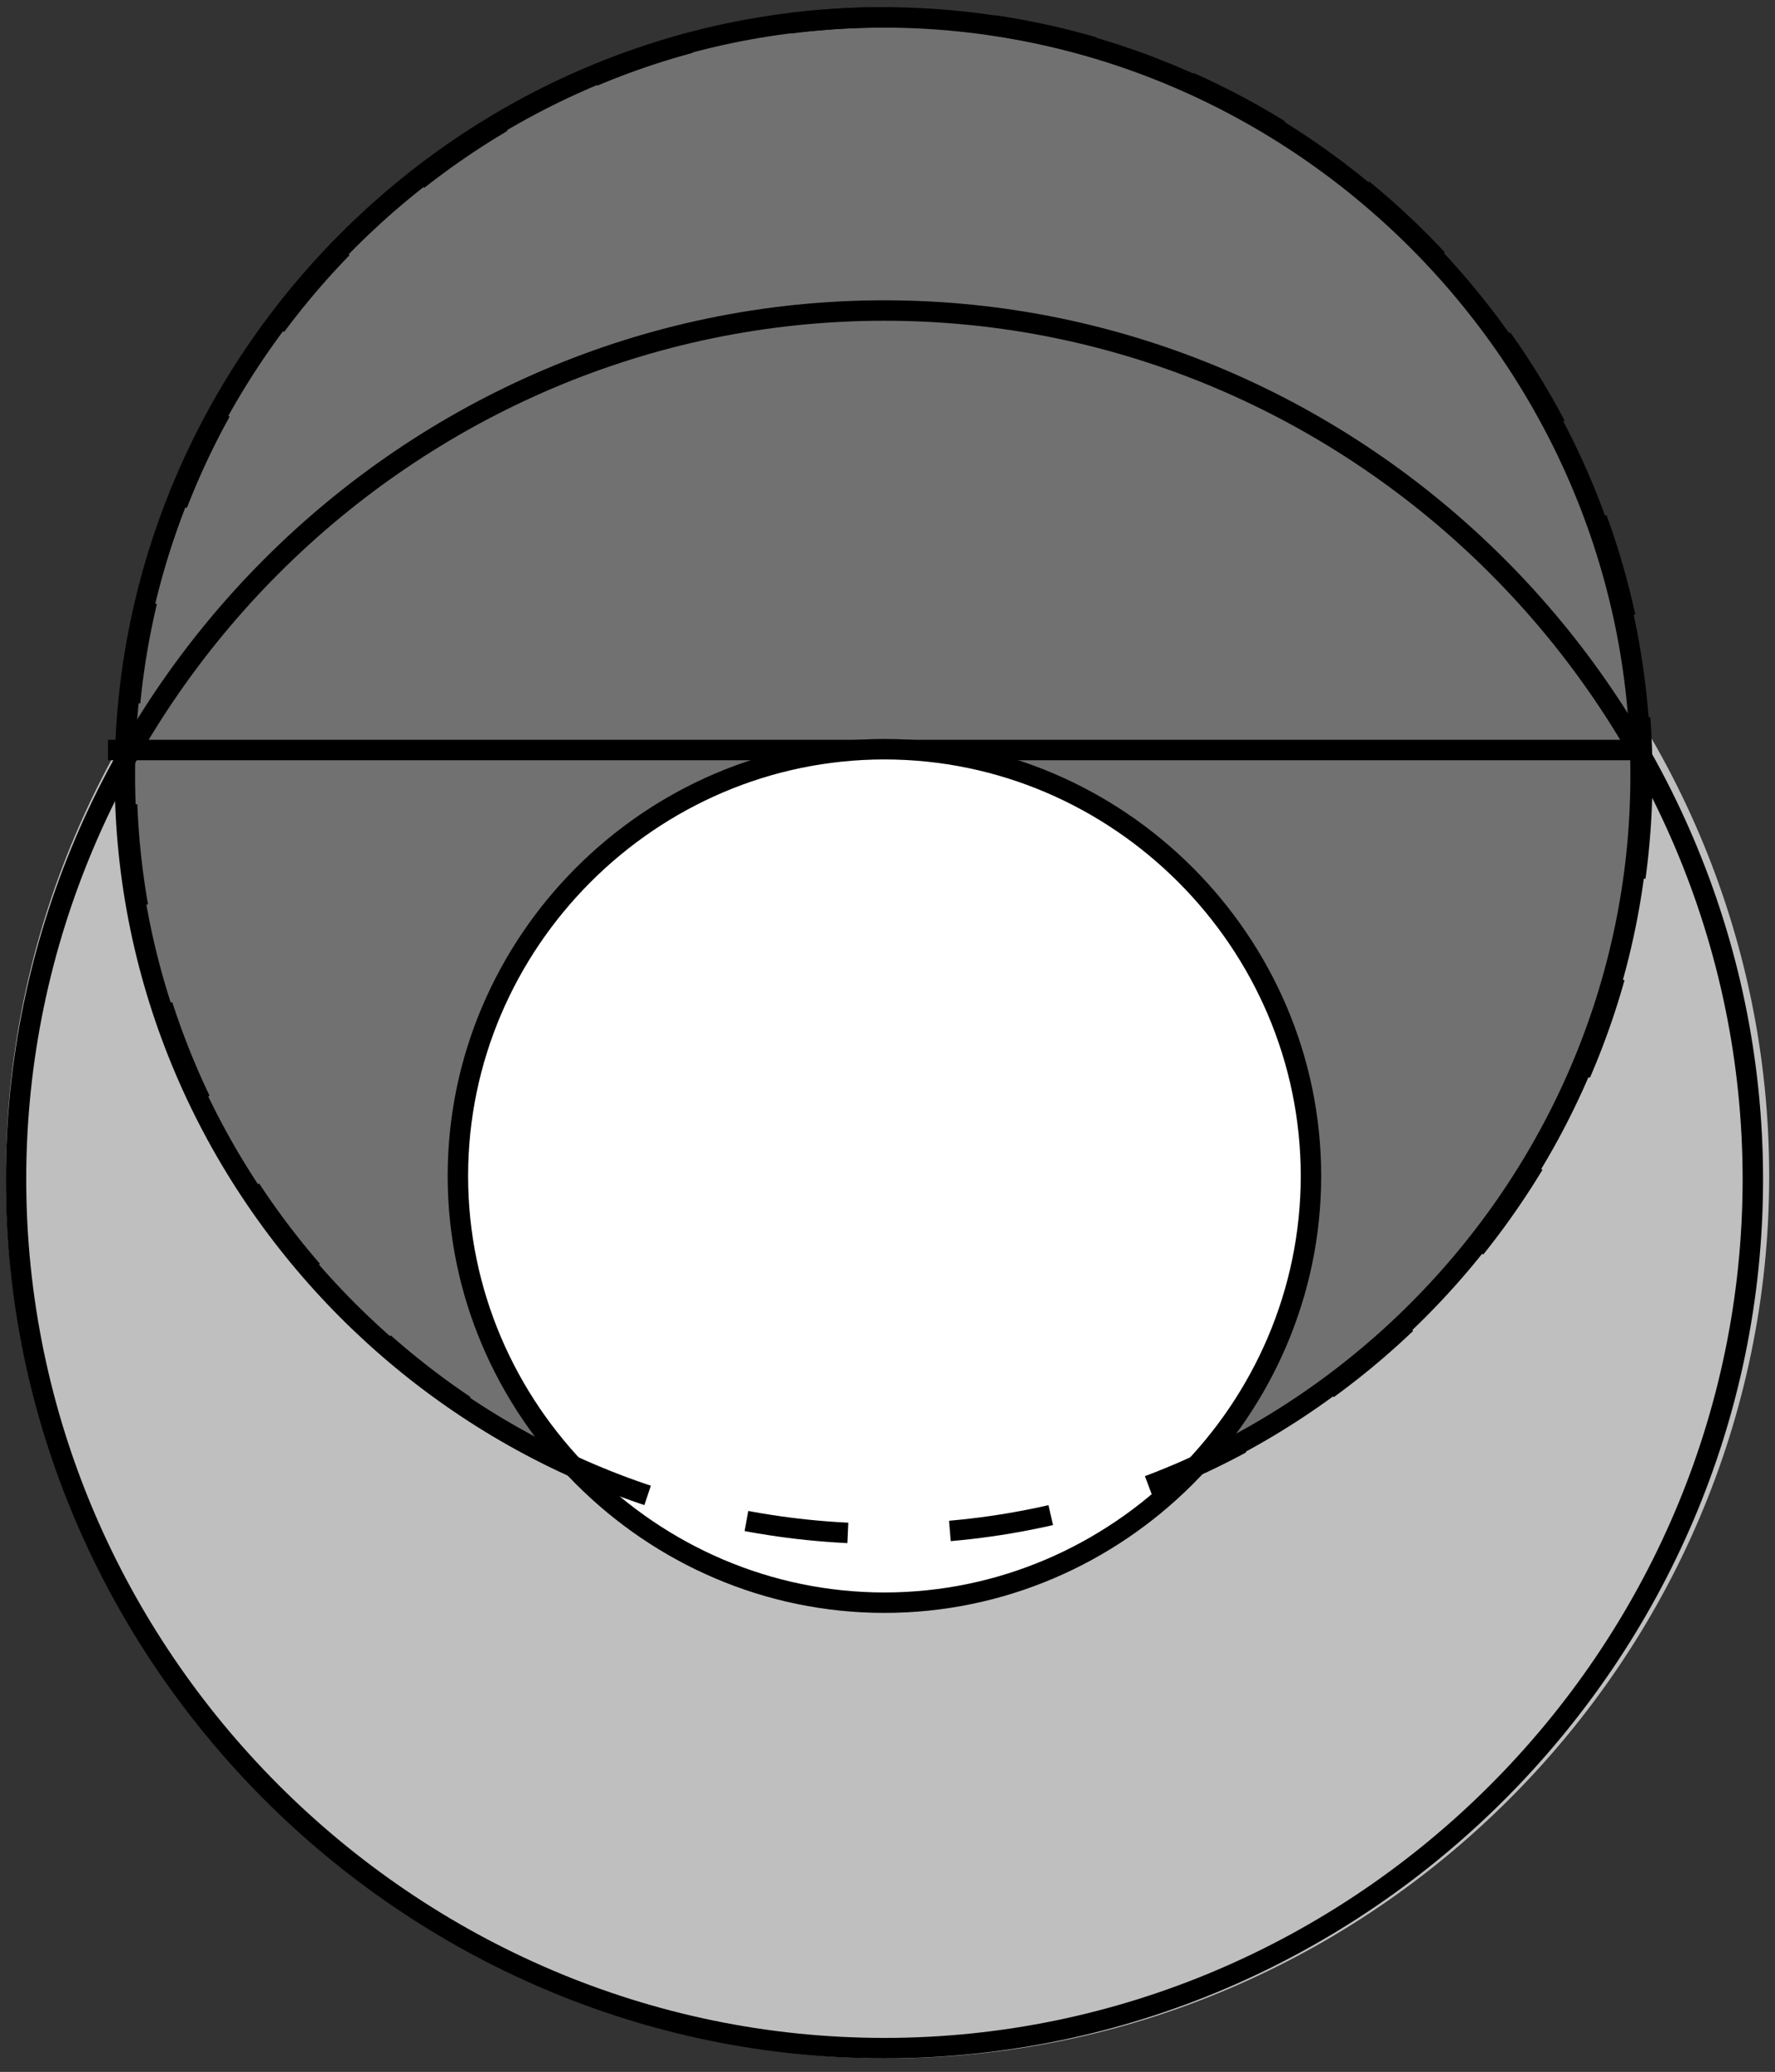
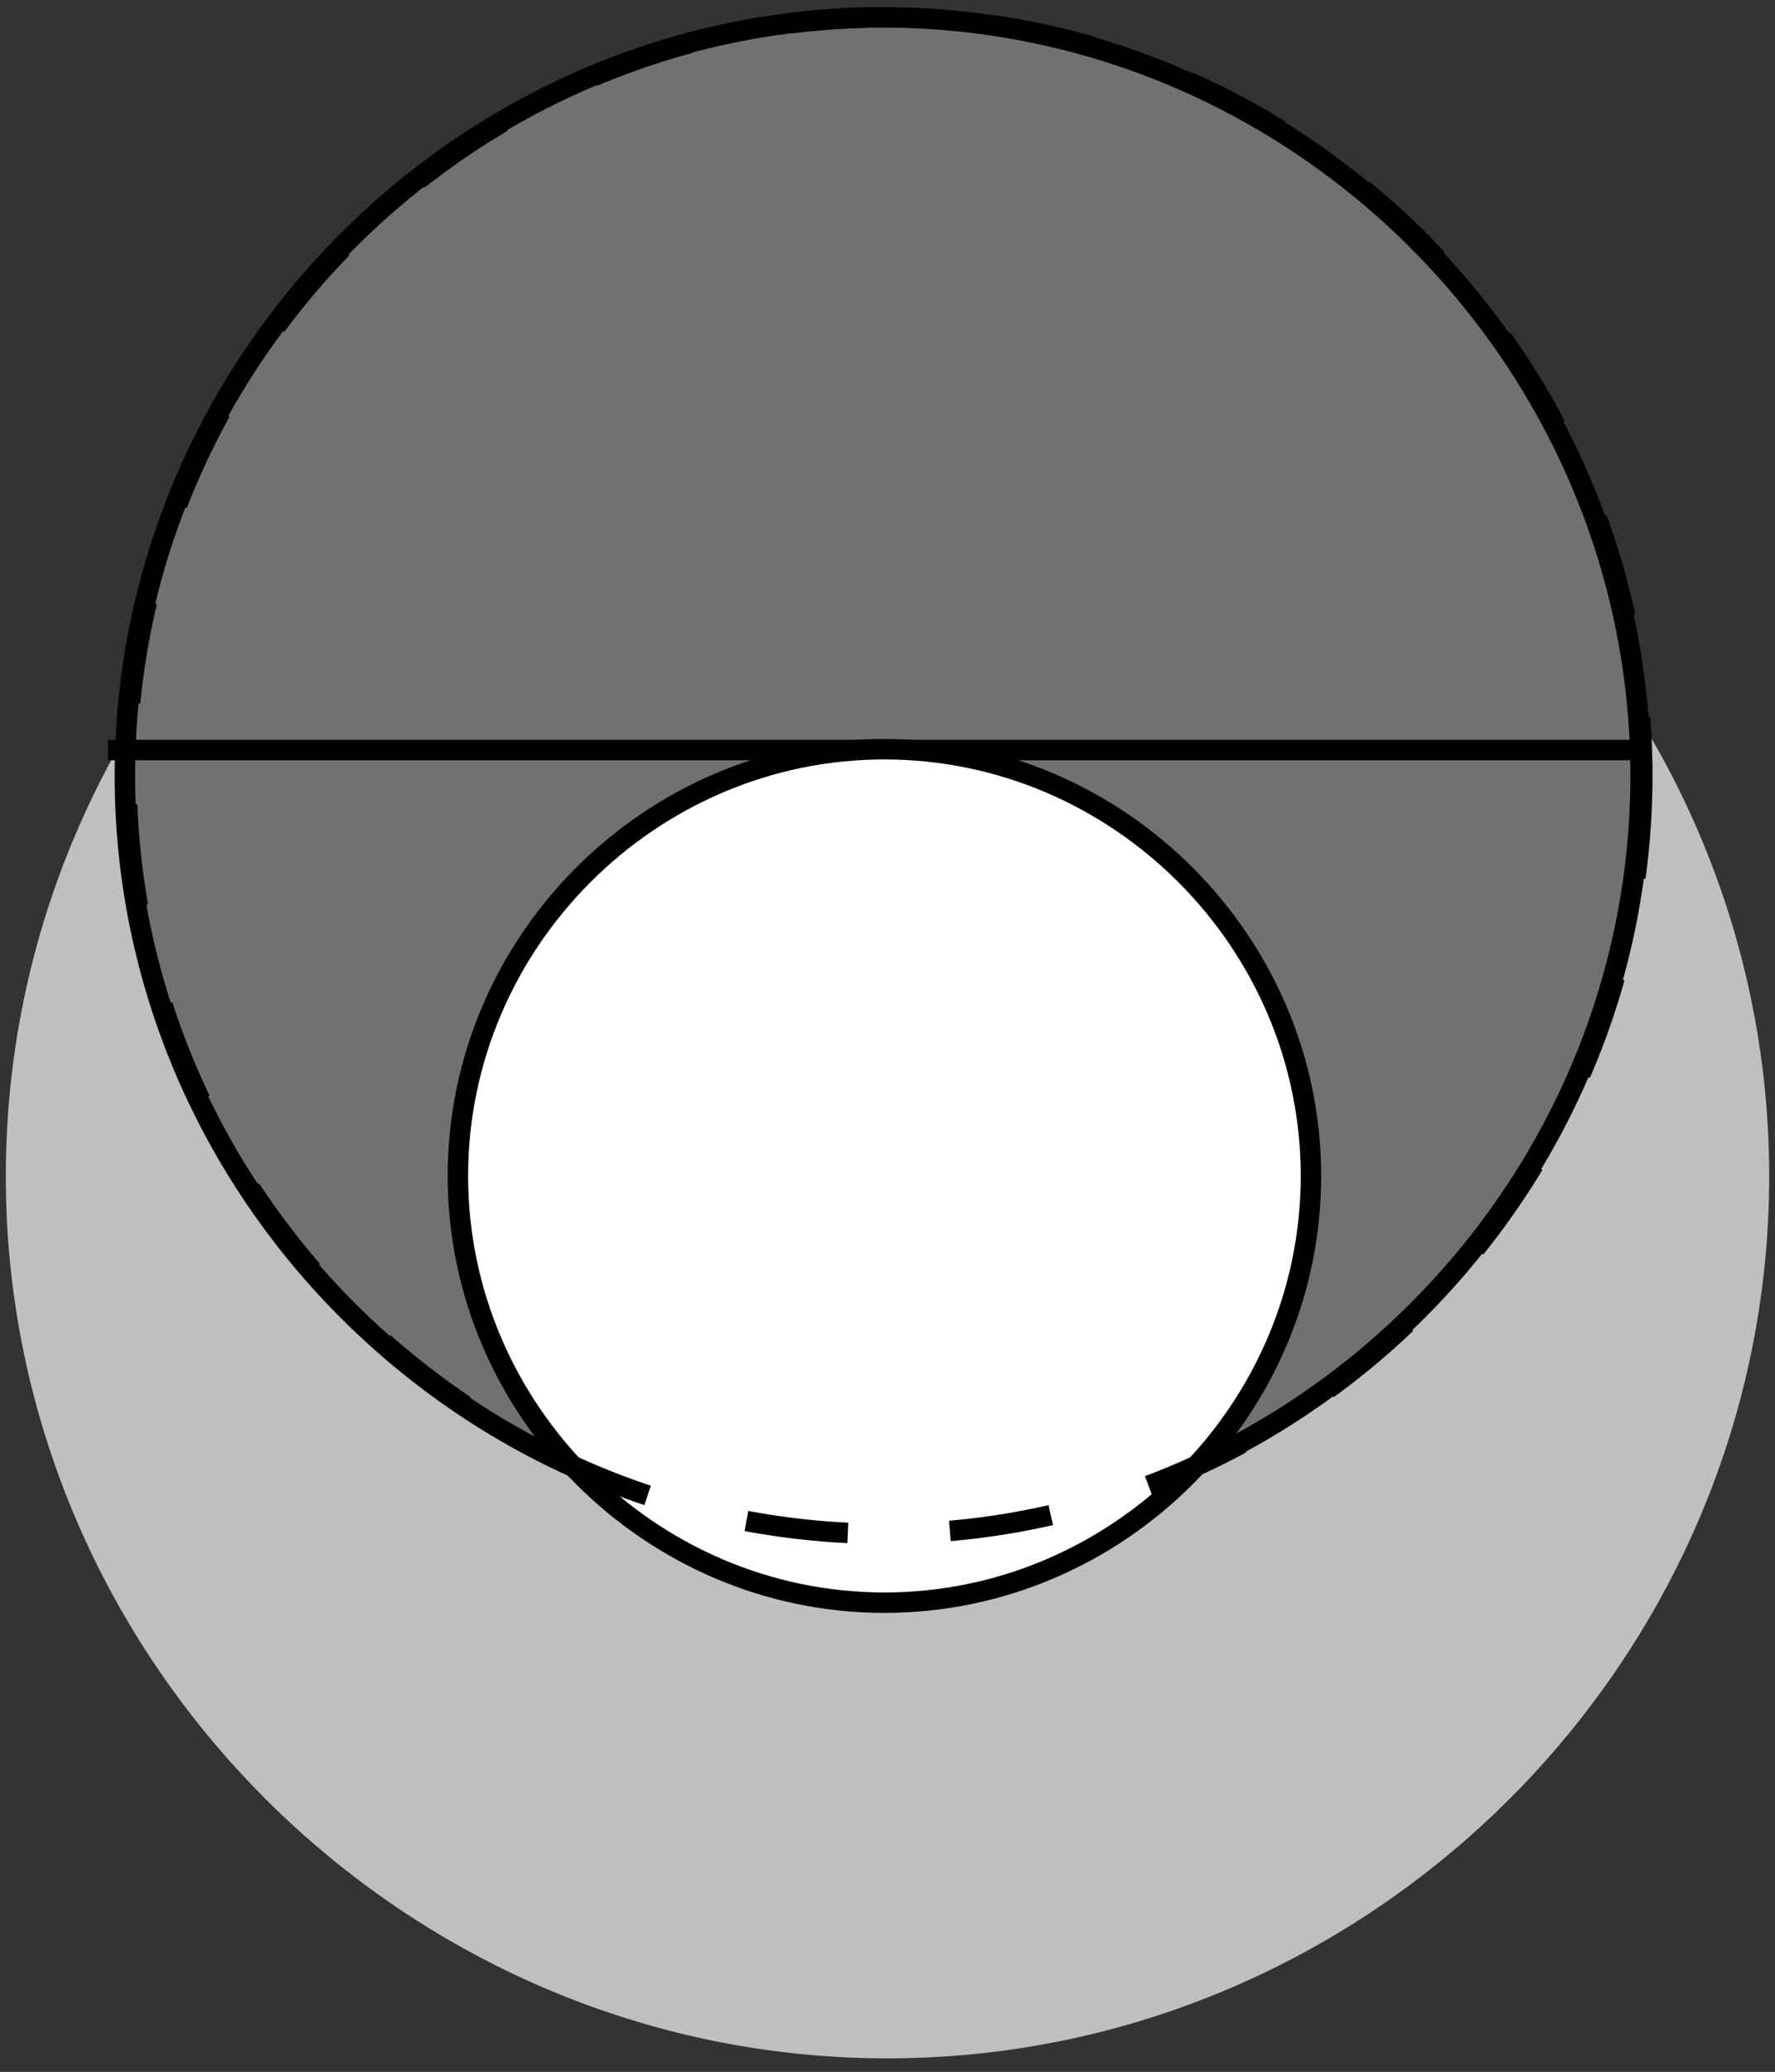
<svg xmlns="http://www.w3.org/2000/svg" width="86" height="100.34" viewBox="0 0 86 100.34">
  <rect x="0" y="0" width="86" height="100.34" fill="#333333" stroke="none" />
  <defs>
    <clipPath id="clip-0">
      <path clip-rule="nonzero" d="M 0.281 14 L 85.719 14 L 85.719 99.684 L 0.281 99.684 Z M 0.281 14 " />
    </clipPath>
    <clipPath id="clip-1">
      <path clip-rule="nonzero" d="M 0.281 0 L 85.719 0 L 85.719 80 L 0.281 80 Z M 0.281 0 " />
    </clipPath>
    <clipPath id="clip-2">
-       <path clip-rule="nonzero" d="M 0.281 9 L 85.719 9 L 85.719 99.684 L 0.281 99.684 Z M 0.281 9 " />
-     </clipPath>
+       </clipPath>
    <clipPath id="clip-3">
      <path clip-rule="nonzero" d="M 0.281 0 L 85.719 0 L 85.719 80 L 0.281 80 Z M 0.281 0 " />
    </clipPath>
  </defs>
  <g clip-path="url(#clip-0)">
    <path fill-rule="evenodd" fill="rgb(75%, 75%, 75%)" fill-opacity="1" d="M 85.719 56.965 C 85.719 80.398 66.434 99.684 43 99.684 C 19.566 99.684 0.281 80.398 0.281 56.965 C 0.281 33.531 19.566 14.246 43 14.246 C 66.434 14.246 85.719 33.531 85.719 56.965 " />
  </g>
  <path fill-rule="nonzero" fill="rgb(44.31%, 44.31%, 44.31%)" fill-opacity="1" d="M 79.766 37.344 C 79.766 57.555 63.129 74.191 42.918 74.191 C 22.707 74.191 6.07 57.555 6.07 37.344 C 6.07 17.133 22.707 0.496 42.918 0.496 C 63.129 0.496 79.766 17.133 79.766 37.344 " />
  <g clip-path="url(#clip-1)">
    <path fill="none" stroke-width="10" stroke-linecap="butt" stroke-linejoin="miter" stroke="rgb(0%, 0%, 0%)" stroke-opacity="1" stroke-miterlimit="4" d="M 800.075 627.506 C 800.075 424.067 632.613 256.606 429.174 256.606 C 225.736 256.606 58.274 424.067 58.274 627.506 C 58.274 830.945 225.736 998.406 429.174 998.406 C 632.613 998.406 800.075 830.945 800.075 627.506 Z M 800.075 627.506 " transform="matrix(0.099, 0, 0, -0.099, 0.281, 99.684)" />
  </g>
  <path fill="none" stroke-width="10" stroke-linecap="square" stroke-linejoin="miter" stroke="rgb(0%, 0%, 0%)" stroke-opacity="1" stroke-miterlimit="4" d="M 55.011 640.01 L 795.002 640.01 " transform="matrix(0.099, 0, 0, -0.099, 0.281, 99.684)" />
  <g clip-path="url(#clip-2)">
-     <path fill="none" stroke-width="10" stroke-linecap="butt" stroke-linejoin="miter" stroke="rgb(0%, 0%, 0%)" stroke-opacity="1" stroke-miterlimit="4" d="M 855.004 430.005 C 855.004 196.88 663.125 5.001 430 5.001 C 196.875 5.001 4.996 196.88 4.996 430.005 C 4.996 663.13 196.875 855.008 430 855.008 C 663.125 855.008 855.004 663.13 855.004 430.005 Z M 855.004 430.005 " transform="matrix(0.099, 0, 0, -0.099, 0.281, 99.684)" />
-   </g>
+     </g>
  <path fill-rule="evenodd" fill="rgb(100%, 100%, 100%)" fill-opacity="1" d="M 63.738 56.801 C 63.738 68.176 54.375 77.539 43 77.539 C 31.625 77.539 22.262 68.176 22.262 56.801 C 22.262 45.422 31.625 36.062 43 36.062 C 54.375 36.062 63.738 45.422 63.738 56.801 " />
  <path fill="none" stroke-width="10" stroke-linecap="butt" stroke-linejoin="miter" stroke="rgb(0%, 0%, 0%)" stroke-opacity="1" stroke-miterlimit="4" d="M 638.747 431.656 C 638.747 317.158 544.498 222.909 430 222.909 C 315.502 222.909 221.253 317.158 221.253 431.656 C 221.253 546.194 315.502 640.403 430 640.403 C 544.498 640.403 638.747 546.194 638.747 431.656 Z M 638.747 431.656 " transform="matrix(0.099, 0, 0, -0.099, 0.281, 99.684)" />
  <g clip-path="url(#clip-3)">
    <path fill="none" stroke-width="10" stroke-linecap="butt" stroke-linejoin="miter" stroke="rgb(0%, 0%, 0%)" stroke-opacity="1" stroke-dasharray="50" stroke-miterlimit="4" d="M 800.9 627.506 C 800.9 424.028 633.439 256.606 430 256.606 C 226.561 256.606 59.1 424.028 59.1 627.506 C 59.1 830.945 226.561 998.406 430 998.406 C 633.439 998.406 800.9 830.945 800.9 627.506 Z M 800.9 627.506 " transform="matrix(0.099, 0, 0, -0.099, 0.281, 99.684)" />
  </g>
</svg>